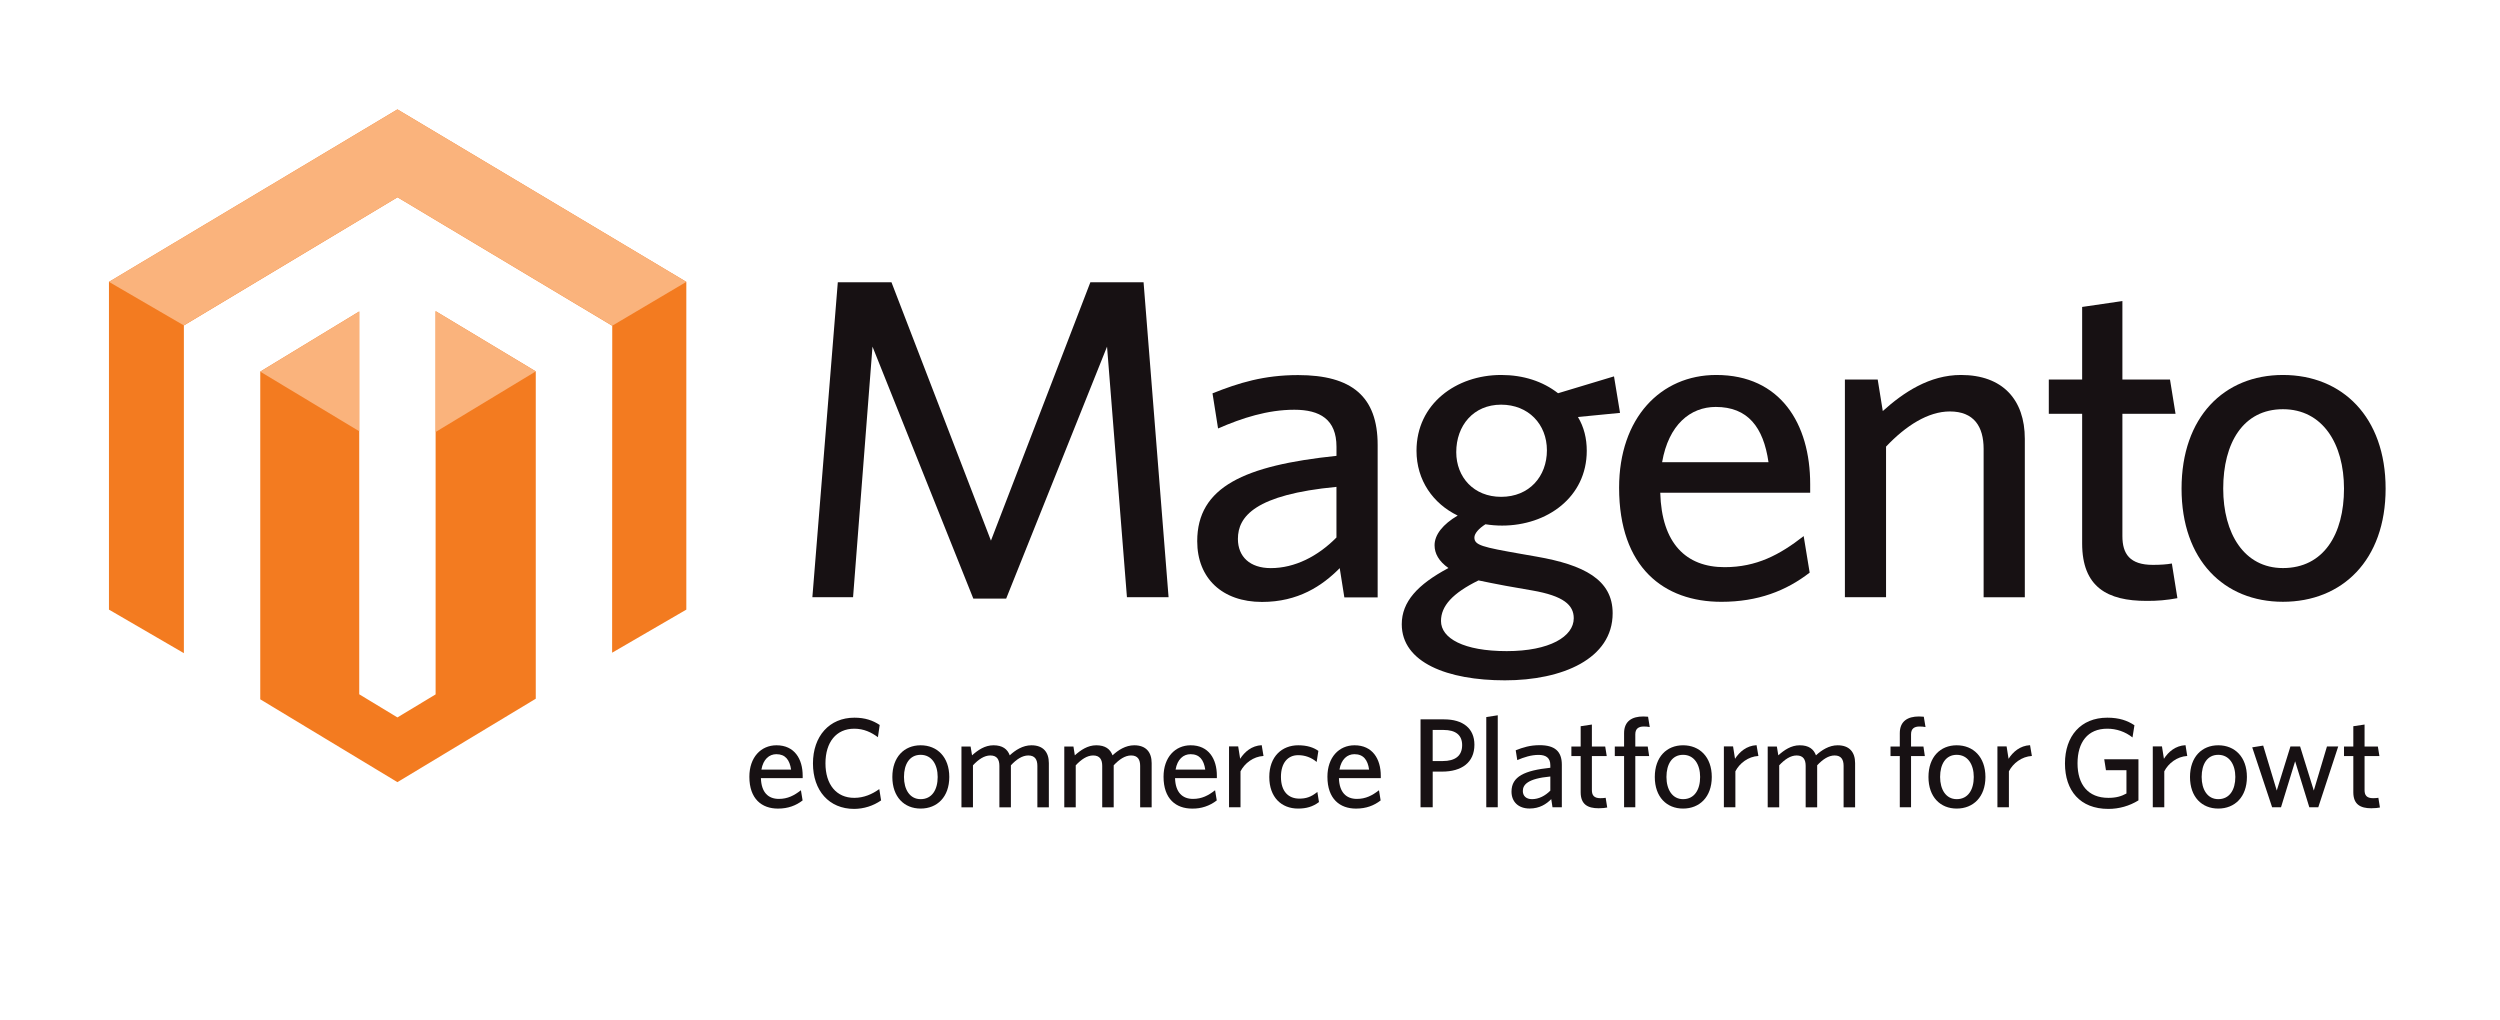
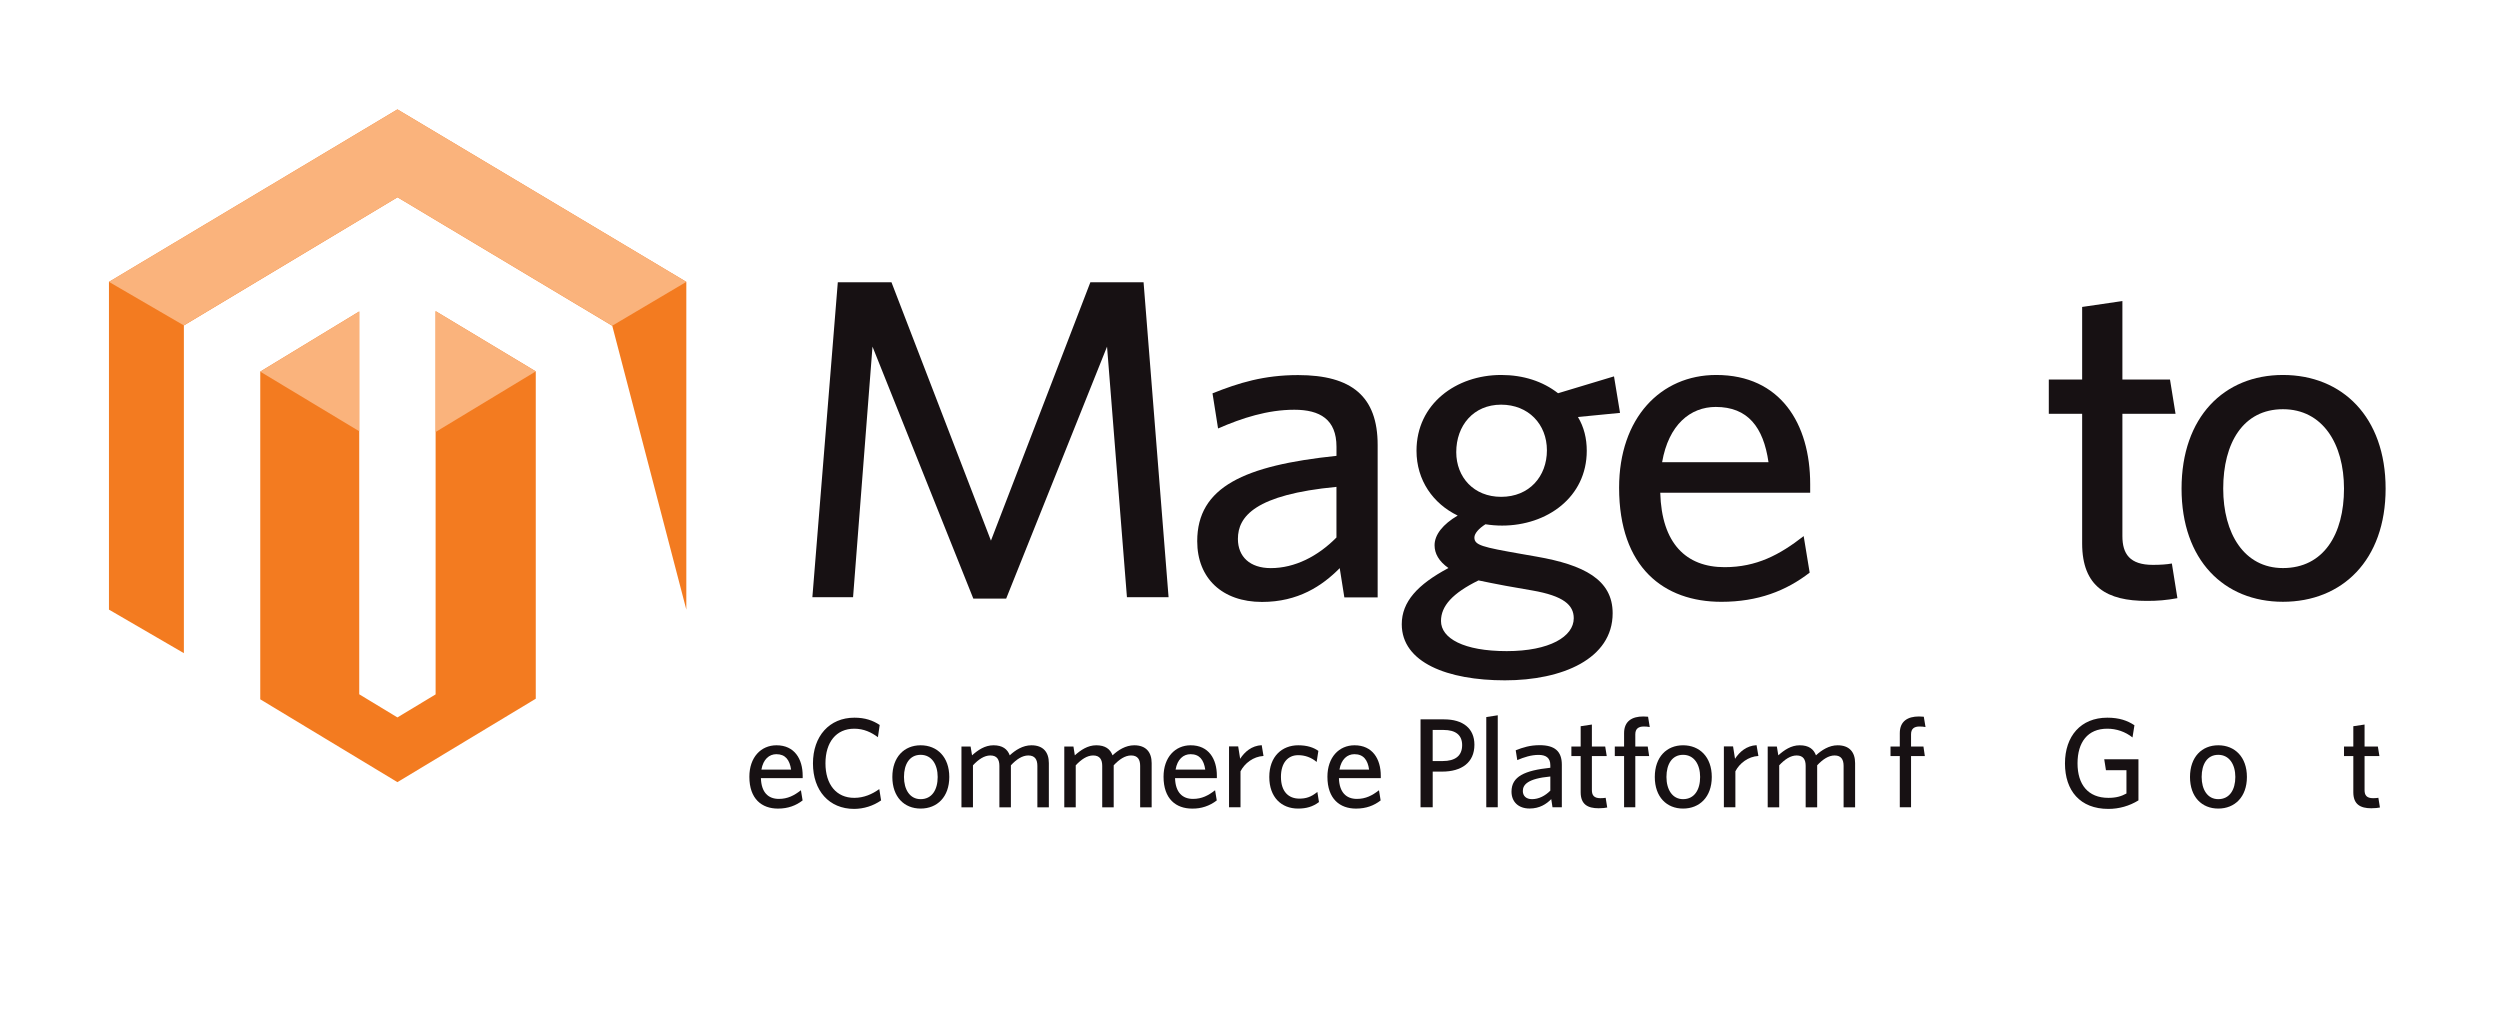
<svg xmlns="http://www.w3.org/2000/svg" width="98" height="40" viewBox="0 0 98 40" fill="none">
  <g clip-path="url(#clip0_5486_12423)">
-     <path d="M17.076 12.198V27.22L15.579 28.123L14.082 27.216V12.21L10.202 14.567V27.413L15.579 30.66L21.002 27.39V14.559L17.076 12.198ZM15.579 4.289L4.271 11.05V23.897L7.208 25.604V12.756L15.582 7.732L23.965 12.749L24 12.768L23.995 25.586L26.904 23.897V11.05L15.579 4.289Z" fill="#F37B20" />
+     <path d="M17.076 12.198V27.22L15.579 28.123L14.082 27.216V12.21L10.202 14.567V27.413L15.579 30.66L21.002 27.39V14.559L17.076 12.198ZM15.579 4.289L4.271 11.05V23.897L7.208 25.604V12.756L15.582 7.732L23.965 12.749L24 12.768L26.904 23.897V11.05L15.579 4.289Z" fill="#F37B20" />
    <path d="M26.904 11.049L15.581 4.289L4.271 11.049L7.206 12.756L15.582 7.732L24 12.768L26.904 11.049ZM17.076 12.197V16.934L21.003 14.558L17.076 12.197ZM10.202 14.568L14.081 16.905V12.21L10.202 14.568Z" fill="#FAB37C" />
    <path d="M44.176 23.411L43.396 13.588L39.442 23.465H38.154L34.202 13.588L33.44 23.411H31.845L32.842 11.066H34.946L38.845 21.193L42.742 11.066H44.828L45.808 23.411H44.176Z" fill="#171113" />
    <mask id="mask0_5486_12423" style="mask-type:luminance" maskUnits="userSpaceOnUse" x="-74" y="-68" width="248" height="172">
      <path d="M-73.232 -67.984H173.26V103.985H-73.232V-67.984Z" fill="white" />
    </mask>
    <g mask="url(#mask0_5486_12423)">
      <path d="M52.389 19.085C49.198 19.389 48.526 20.247 48.526 21.125C48.526 21.823 48.998 22.27 49.815 22.27C50.758 22.27 51.664 21.805 52.389 21.07V19.085ZM52.698 23.415L52.517 22.271C51.829 22.969 50.884 23.596 49.471 23.596C47.91 23.596 46.931 22.666 46.931 21.215C46.931 19.086 48.78 18.246 52.39 17.869V17.511C52.39 16.438 51.738 16.062 50.739 16.062C49.688 16.062 48.691 16.385 47.748 16.796L47.53 15.419C48.563 15.007 49.544 14.703 50.884 14.703C52.988 14.703 54.004 15.543 54.004 17.441V23.417H52.698V23.415Z" fill="#171113" />
    </g>
    <mask id="mask1_5486_12423" style="mask-type:luminance" maskUnits="userSpaceOnUse" x="-74" y="-68" width="248" height="172">
      <path d="M-73.232 -67.984H173.26V103.985H-73.232V-67.984Z" fill="white" />
    </mask>
    <g mask="url(#mask1_5486_12423)">
      <path d="M58.844 15.863C57.756 15.863 57.085 16.686 57.085 17.723C57.085 18.708 57.774 19.476 58.844 19.476C59.951 19.476 60.639 18.673 60.639 17.651C60.639 16.632 59.915 15.863 58.844 15.863ZM56.487 24.343C56.487 25.022 57.376 25.524 59.063 25.524C60.749 25.524 61.691 24.951 61.691 24.236C61.691 23.717 61.294 23.359 60.059 23.145L59.026 22.964C58.556 22.877 58.302 22.823 57.957 22.752C56.941 23.252 56.487 23.753 56.487 24.343ZM63.269 14.754L63.505 16.185L61.855 16.346C62.092 16.739 62.201 17.187 62.201 17.67C62.201 19.495 60.639 20.603 58.882 20.603C58.663 20.603 58.445 20.586 58.23 20.551C57.975 20.712 57.796 20.91 57.796 21.07C57.796 21.373 58.103 21.445 59.626 21.713L60.243 21.821C62.076 22.143 63.216 22.714 63.216 24.038C63.216 25.829 61.239 26.669 58.992 26.669C56.743 26.669 54.949 25.972 54.949 24.47C54.949 23.591 55.566 22.913 56.779 22.267C56.398 21.999 56.235 21.694 56.235 21.373C56.235 20.961 56.562 20.55 57.141 20.21C56.181 19.745 55.527 18.832 55.527 17.669C55.527 15.826 57.087 14.699 58.845 14.699C59.716 14.699 60.478 14.949 61.076 15.415L63.269 14.754Z" fill="#171113" />
    </g>
    <mask id="mask2_5486_12423" style="mask-type:luminance" maskUnits="userSpaceOnUse" x="-74" y="-68" width="248" height="172">
      <path d="M-73.232 -67.984H173.26V103.985H-73.232V-67.984Z" fill="white" />
    </mask>
    <g mask="url(#mask2_5486_12423)">
      <path d="M67.258 15.952C66.261 15.952 65.409 16.65 65.155 18.117H69.325C69.126 16.739 68.51 15.952 67.258 15.952ZM70.959 19.316H65.082C65.136 21.303 66.095 22.233 67.603 22.233C68.855 22.233 69.762 21.75 70.704 21.015L70.939 22.447C70.015 23.162 68.909 23.591 67.477 23.591C65.229 23.591 63.469 22.25 63.469 19.118C63.469 16.381 65.101 14.699 67.276 14.699C69.797 14.699 70.959 16.614 70.959 18.975V19.316Z" fill="#171113" />
    </g>
    <mask id="mask3_5486_12423" style="mask-type:luminance" maskUnits="userSpaceOnUse" x="-74" y="-68" width="248" height="172">
      <path d="M-73.232 -67.984H173.26V103.985H-73.232V-67.984Z" fill="white" />
    </mask>
    <g mask="url(#mask3_5486_12423)">
-       <path d="M77.758 23.412V17.597C77.758 16.72 77.378 16.129 76.434 16.129C75.583 16.129 74.712 16.685 73.933 17.507V23.411H72.32V14.878H73.606L73.805 16.113C74.621 15.379 75.638 14.699 76.87 14.699C78.501 14.699 79.373 15.665 79.373 17.204V23.413L77.758 23.412Z" fill="#171113" />
-     </g>
+       </g>
    <mask id="mask4_5486_12423" style="mask-type:luminance" maskUnits="userSpaceOnUse" x="-74" y="-68" width="248" height="172">
      <path d="M-73.232 -67.984H173.26V103.985H-73.232V-67.984Z" fill="white" />
    </mask>
    <g mask="url(#mask4_5486_12423)">
      <path d="M84.141 23.555C82.616 23.555 81.62 23.02 81.62 21.301V16.22H80.313V14.878H81.62V12.032L83.198 11.801V14.878H85.064L85.281 16.22H83.198V21.015C83.198 21.714 83.488 22.143 84.392 22.143C84.683 22.143 84.938 22.126 85.137 22.089L85.354 23.448C84.954 23.524 84.548 23.56 84.141 23.555Z" fill="#171113" />
    </g>
    <mask id="mask5_5486_12423" style="mask-type:luminance" maskUnits="userSpaceOnUse" x="-74" y="-68" width="248" height="172">
      <path d="M-73.232 -67.984H173.26V103.985H-73.232V-67.984Z" fill="white" />
    </mask>
    <g mask="url(#mask5_5486_12423)">
      <path d="M89.491 16.041C87.93 16.041 87.15 17.365 87.15 19.154C87.15 20.909 87.968 22.268 89.491 22.268C91.086 22.268 91.885 20.943 91.885 19.154C91.884 17.4 91.049 16.041 89.491 16.041ZM89.491 23.59C87.187 23.59 85.517 21.963 85.517 19.154C85.517 16.344 87.186 14.699 89.491 14.699C91.812 14.699 93.516 16.343 93.516 19.154C93.516 21.963 91.811 23.59 89.491 23.59Z" fill="#171113" />
    </g>
    <mask id="mask6_5486_12423" style="mask-type:luminance" maskUnits="userSpaceOnUse" x="-74" y="-68" width="248" height="172">
      <path d="M-73.232 -67.984H173.26V103.985H-73.232V-67.984Z" fill="white" />
    </mask>
    <g mask="url(#mask6_5486_12423)">
      <path d="M30.434 29.564C30.156 29.564 29.918 29.759 29.847 30.169H31.011C30.954 29.784 30.784 29.564 30.434 29.564ZM31.465 30.503H29.828C29.843 31.057 30.111 31.317 30.531 31.317C30.879 31.317 31.132 31.183 31.396 30.978L31.462 31.377C31.203 31.577 30.895 31.697 30.495 31.697C29.868 31.697 29.375 31.323 29.375 30.449C29.375 29.684 29.831 29.215 30.439 29.215C31.143 29.215 31.465 29.75 31.465 30.409V30.503Z" fill="#171113" />
    </g>
    <mask id="mask7_5486_12423" style="mask-type:luminance" maskUnits="userSpaceOnUse" x="-74" y="-68" width="248" height="172">
      <path d="M-73.232 -67.984H173.26V103.985H-73.232V-67.984Z" fill="white" />
    </mask>
    <g mask="url(#mask7_5486_12423)">
      <path d="M33.482 31.709C32.499 31.709 31.868 30.991 31.868 29.927C31.868 28.858 32.511 28.133 33.493 28.133C33.906 28.133 34.215 28.239 34.484 28.419L34.414 28.899C34.16 28.708 33.861 28.565 33.487 28.565C32.779 28.565 32.358 29.094 32.358 29.923C32.358 30.752 32.784 31.276 33.487 31.276C33.861 31.276 34.19 31.133 34.468 30.932L34.539 31.376C34.23 31.591 33.861 31.707 33.482 31.709Z" fill="#171113" />
    </g>
    <mask id="mask8_5486_12423" style="mask-type:luminance" maskUnits="userSpaceOnUse" x="-74" y="-68" width="248" height="172">
      <path d="M-73.232 -67.984H173.26V103.985H-73.232V-67.984Z" fill="white" />
    </mask>
    <g mask="url(#mask8_5486_12423)">
      <path d="M36.089 29.589C35.654 29.589 35.436 29.958 35.436 30.458C35.436 30.947 35.664 31.327 36.089 31.327C36.534 31.327 36.757 30.956 36.757 30.458C36.757 29.969 36.524 29.589 36.089 29.589ZM36.089 31.696C35.447 31.696 34.98 31.242 34.98 30.458C34.98 29.673 35.447 29.215 36.089 29.215C36.736 29.215 37.212 29.673 37.212 30.458C37.212 31.242 36.736 31.696 36.089 31.696Z" fill="#171113" />
    </g>
    <mask id="mask9_5486_12423" style="mask-type:luminance" maskUnits="userSpaceOnUse" x="-74" y="-68" width="248" height="172">
      <path d="M-73.232 -67.984H173.26V103.985H-73.232V-67.984Z" fill="white" />
    </mask>
    <g mask="url(#mask9_5486_12423)">
      <path d="M40.665 31.647V30.023C40.665 29.778 40.572 29.614 40.31 29.614C40.072 29.614 39.843 29.768 39.627 30V31.647H39.176V30.023C39.176 29.778 39.085 29.614 38.822 29.614C38.584 29.614 38.356 29.768 38.14 30V31.647H37.689V29.264H38.048L38.104 29.609C38.332 29.406 38.605 29.215 38.944 29.215C39.298 29.215 39.492 29.364 39.582 29.609C39.8 29.406 40.094 29.215 40.432 29.215C40.893 29.215 41.115 29.485 41.115 29.913V31.648L40.665 31.647Z" fill="#171113" />
    </g>
    <mask id="mask10_5486_12423" style="mask-type:luminance" maskUnits="userSpaceOnUse" x="-74" y="-68" width="248" height="172">
      <path d="M-73.232 -67.984H173.26V103.985H-73.232V-67.984Z" fill="white" />
    </mask>
    <g mask="url(#mask10_5486_12423)">
      <path d="M44.694 31.647V30.023C44.694 29.778 44.602 29.614 44.34 29.614C44.102 29.614 43.874 29.768 43.657 30V31.647H43.207V30.023C43.207 29.778 43.115 29.614 42.852 29.614C42.614 29.614 42.386 29.768 42.169 30V31.647H41.72V29.264H42.079L42.133 29.609C42.361 29.406 42.634 29.215 42.974 29.215C43.328 29.215 43.52 29.364 43.612 29.609C43.829 29.406 44.122 29.215 44.462 29.215C44.922 29.215 45.145 29.485 45.145 29.913V31.648L44.694 31.647Z" fill="#171113" />
    </g>
    <mask id="mask11_5486_12423" style="mask-type:luminance" maskUnits="userSpaceOnUse" x="-74" y="-68" width="248" height="172">
      <path d="M-73.232 -67.984H173.26V103.985H-73.232V-67.984Z" fill="white" />
    </mask>
    <g mask="url(#mask11_5486_12423)">
      <path d="M46.67 29.564C46.391 29.564 46.152 29.759 46.083 30.169H47.246C47.19 29.784 47.019 29.564 46.67 29.564ZM47.701 30.503H46.062C46.077 31.057 46.346 31.317 46.766 31.317C47.114 31.317 47.368 31.183 47.631 30.978L47.697 31.377C47.422 31.591 47.081 31.705 46.731 31.697C46.103 31.697 45.611 31.323 45.611 30.449C45.611 29.684 46.068 29.215 46.674 29.215C47.379 29.215 47.701 29.75 47.701 30.409V30.503Z" fill="#171113" />
    </g>
    <mask id="mask12_5486_12423" style="mask-type:luminance" maskUnits="userSpaceOnUse" x="-74" y="-68" width="248" height="172">
      <path d="M-73.232 -67.984H173.26V103.985H-73.232V-67.984Z" fill="white" />
    </mask>
    <g mask="url(#mask12_5486_12423)">
      <path d="M48.628 30.235V31.644H48.178V29.26H48.537L48.614 29.745C48.787 29.475 49.065 29.23 49.459 29.211L49.529 29.634C49.128 29.656 48.791 29.92 48.628 30.235Z" fill="#171113" />
    </g>
    <mask id="mask13_5486_12423" style="mask-type:luminance" maskUnits="userSpaceOnUse" x="-74" y="-68" width="248" height="172">
      <path d="M-73.232 -67.984H173.26V103.985H-73.232V-67.984Z" fill="white" />
    </mask>
    <g mask="url(#mask13_5486_12423)">
      <path d="M50.882 31.696C50.232 31.696 49.756 31.252 49.756 30.458C49.756 29.644 50.263 29.215 50.89 29.215C51.246 29.215 51.498 29.304 51.68 29.435L51.613 29.869C51.411 29.695 51.152 29.6 50.884 29.603C50.489 29.603 50.213 29.899 50.213 30.453C50.213 31.032 50.511 31.306 50.935 31.306C51.177 31.306 51.392 31.252 51.64 31.042L51.704 31.441C51.458 31.626 51.204 31.696 50.882 31.696Z" fill="#171113" />
    </g>
    <mask id="mask14_5486_12423" style="mask-type:luminance" maskUnits="userSpaceOnUse" x="-74" y="-68" width="248" height="172">
      <path d="M-73.232 -67.984H173.26V103.985H-73.232V-67.984Z" fill="white" />
    </mask>
    <g mask="url(#mask14_5486_12423)">
      <path d="M53.093 29.564C52.815 29.564 52.577 29.759 52.506 30.169H53.669C53.615 29.784 53.443 29.564 53.093 29.564ZM54.127 30.503H52.486C52.501 31.057 52.77 31.317 53.19 31.317C53.538 31.317 53.792 31.183 54.056 30.978L54.121 31.377C53.863 31.577 53.556 31.697 53.155 31.697C52.528 31.697 52.035 31.323 52.035 30.449C52.035 29.684 52.491 29.215 53.098 29.215C53.801 29.215 54.127 29.75 54.127 30.409V30.503Z" fill="#171113" />
    </g>
    <mask id="mask15_5486_12423" style="mask-type:luminance" maskUnits="userSpaceOnUse" x="-74" y="-68" width="248" height="172">
      <path d="M-73.232 -67.984H173.26V103.985H-73.232V-67.984Z" fill="white" />
    </mask>
    <g mask="url(#mask15_5486_12423)">
      <path d="M56.586 28.614H56.161V29.833H56.557C57.032 29.833 57.316 29.638 57.316 29.209C57.316 28.814 57.063 28.614 56.586 28.614ZM56.531 30.247H56.162V31.646H55.685V28.199H56.611C57.35 28.199 57.797 28.555 57.797 29.193C57.797 29.897 57.29 30.247 56.531 30.247Z" fill="#171113" />
    </g>
    <mask id="mask16_5486_12423" style="mask-type:luminance" maskUnits="userSpaceOnUse" x="-74" y="-68" width="248" height="172">
      <path d="M-73.232 -67.984H173.26V103.985H-73.232V-67.984Z" fill="white" />
    </mask>
    <g mask="url(#mask16_5486_12423)">
      <path d="M58.262 28.109V31.645H58.712V28.039L58.262 28.109Z" fill="#171113" />
    </g>
    <mask id="mask17_5486_12423" style="mask-type:luminance" maskUnits="userSpaceOnUse" x="-74" y="-68" width="248" height="172">
      <path d="M-73.232 -67.984H173.26V103.985H-73.232V-67.984Z" fill="white" />
    </mask>
    <g mask="url(#mask17_5486_12423)">
      <path d="M60.773 30.439C59.882 30.522 59.695 30.762 59.695 31.007C59.695 31.202 59.828 31.327 60.055 31.327C60.319 31.327 60.571 31.197 60.773 30.993V30.439ZM60.858 31.646L60.809 31.326C60.617 31.52 60.353 31.694 59.959 31.694C59.524 31.694 59.251 31.434 59.251 31.031C59.251 30.437 59.767 30.202 60.773 30.096V29.998C60.773 29.698 60.59 29.592 60.312 29.592C60.019 29.592 59.742 29.683 59.477 29.796L59.416 29.411C59.706 29.297 59.978 29.211 60.353 29.211C60.94 29.211 61.224 29.445 61.224 29.976V31.644L60.858 31.646Z" fill="#171113" />
    </g>
    <mask id="mask18_5486_12423" style="mask-type:luminance" maskUnits="userSpaceOnUse" x="-74" y="-68" width="248" height="172">
      <path d="M-73.232 -67.984H173.26V103.985H-73.232V-67.984Z" fill="white" />
    </mask>
    <g mask="url(#mask18_5486_12423)">
      <path d="M62.665 31.684C62.239 31.684 61.962 31.533 61.962 31.055V29.637H61.598V29.263H61.962V28.468L62.402 28.402V29.263H62.924L62.984 29.637H62.402V30.975C62.402 31.17 62.482 31.289 62.736 31.289C62.816 31.289 62.887 31.283 62.942 31.274L63.003 31.654C62.93 31.669 62.823 31.684 62.665 31.684Z" fill="#171113" />
    </g>
    <mask id="mask19_5486_12423" style="mask-type:luminance" maskUnits="userSpaceOnUse" x="-74" y="-68" width="248" height="172">
      <path d="M-73.232 -67.984H173.26V103.985H-73.232V-67.984Z" fill="white" />
    </mask>
    <g mask="url(#mask19_5486_12423)">
      <path d="M64.44 28.479C64.232 28.479 64.104 28.564 64.104 28.784V29.264H64.591L64.647 29.638H64.104V31.646H63.664V29.638H63.3V29.264H63.664V28.739C63.664 28.265 63.983 28.086 64.412 28.086C64.503 28.086 64.558 28.096 64.604 28.096L64.67 28.5C64.594 28.486 64.517 28.479 64.44 28.479Z" fill="#171113" />
    </g>
    <mask id="mask20_5486_12423" style="mask-type:luminance" maskUnits="userSpaceOnUse" x="-74" y="-68" width="248" height="172">
      <path d="M-73.232 -67.984H173.26V103.985H-73.232V-67.984Z" fill="white" />
    </mask>
    <g mask="url(#mask20_5486_12423)">
      <path d="M65.976 29.589C65.543 29.589 65.325 29.958 65.325 30.458C65.325 30.947 65.554 31.327 65.976 31.327C66.422 31.327 66.645 30.956 66.645 30.458C66.645 29.969 66.411 29.589 65.976 29.589ZM65.976 31.696C65.334 31.696 64.868 31.242 64.868 30.458C64.868 29.673 65.334 29.215 65.976 29.215C66.625 29.215 67.102 29.673 67.102 30.458C67.101 31.242 66.624 31.696 65.976 31.696Z" fill="#171113" />
    </g>
    <mask id="mask21_5486_12423" style="mask-type:luminance" maskUnits="userSpaceOnUse" x="-74" y="-68" width="248" height="172">
      <path d="M-73.232 -67.984H173.26V103.985H-73.232V-67.984Z" fill="white" />
    </mask>
    <g mask="url(#mask21_5486_12423)">
      <path d="M68.027 30.235V31.644H67.576V29.26H67.936L68.013 29.745C68.186 29.475 68.464 29.23 68.857 29.211L68.929 29.634C68.528 29.656 68.19 29.92 68.027 30.235Z" fill="#171113" />
    </g>
    <mask id="mask22_5486_12423" style="mask-type:luminance" maskUnits="userSpaceOnUse" x="-74" y="-68" width="248" height="172">
      <path d="M-73.232 -67.984H173.26V103.985H-73.232V-67.984Z" fill="white" />
    </mask>
    <g mask="url(#mask22_5486_12423)">
      <path d="M72.269 31.647V30.023C72.269 29.778 72.178 29.614 71.916 29.614C71.678 29.614 71.45 29.768 71.233 30V31.647H70.782V30.023C70.782 29.778 70.69 29.614 70.428 29.614C70.19 29.614 69.962 29.768 69.745 30V31.647H69.294V29.264H69.653L69.71 29.609C69.936 29.406 70.21 29.215 70.549 29.215C70.903 29.215 71.096 29.364 71.186 29.609C71.406 29.406 71.7 29.215 72.036 29.215C72.496 29.215 72.72 29.485 72.72 29.913V31.648L72.269 31.647Z" fill="#171113" />
    </g>
    <mask id="mask23_5486_12423" style="mask-type:luminance" maskUnits="userSpaceOnUse" x="-74" y="-68" width="248" height="172">
      <path d="M-73.232 -67.984H173.26V103.985H-73.232V-67.984Z" fill="white" />
    </mask>
    <g mask="url(#mask23_5486_12423)">
      <path d="M75.246 28.479C75.039 28.479 74.913 28.564 74.913 28.784V29.264H75.399L75.454 29.638H74.913V31.646H74.472V29.638H74.108V29.264H74.472V28.739C74.472 28.265 74.79 28.086 75.221 28.086C75.313 28.086 75.368 28.096 75.413 28.096L75.48 28.5C75.403 28.486 75.325 28.479 75.246 28.479Z" fill="#171113" />
    </g>
    <mask id="mask24_5486_12423" style="mask-type:luminance" maskUnits="userSpaceOnUse" x="-74" y="-68" width="248" height="172">
      <path d="M-73.232 -67.984H173.26V103.985H-73.232V-67.984Z" fill="white" />
    </mask>
    <g mask="url(#mask24_5486_12423)">
-       <path d="M76.703 29.589C76.269 29.589 76.052 29.958 76.052 30.458C76.052 30.947 76.28 31.327 76.703 31.327C77.149 31.327 77.372 30.956 77.372 30.458C77.372 29.969 77.139 29.589 76.703 29.589ZM76.703 31.696C76.061 31.696 75.596 31.242 75.596 30.458C75.596 29.673 76.061 29.215 76.703 29.215C77.352 29.215 77.829 29.673 77.829 30.458C77.828 31.242 77.352 31.696 76.703 31.696Z" fill="#171113" />
-     </g>
+       </g>
    <mask id="mask25_5486_12423" style="mask-type:luminance" maskUnits="userSpaceOnUse" x="-74" y="-68" width="248" height="172">
-       <path d="M-73.232 -67.984H173.26V103.985H-73.232V-67.984Z" fill="white" />
-     </mask>
+       </mask>
    <g mask="url(#mask25_5486_12423)">
      <path d="M78.749 30.235V31.644H78.299V29.26H78.659L78.736 29.745C78.908 29.475 79.185 29.23 79.578 29.211L79.65 29.634C79.25 29.656 78.912 29.92 78.749 30.235Z" fill="#171113" />
    </g>
    <mask id="mask26_5486_12423" style="mask-type:luminance" maskUnits="userSpaceOnUse" x="-74" y="-68" width="248" height="172">
      <path d="M-73.232 -67.984H173.26V103.985H-73.232V-67.984Z" fill="white" />
    </mask>
    <g mask="url(#mask26_5486_12423)">
      <path d="M82.647 31.709C81.537 31.709 80.947 30.991 80.947 29.927C80.947 28.858 81.565 28.133 82.608 28.133C83.074 28.133 83.397 28.248 83.67 28.43L83.594 28.908C83.313 28.684 82.963 28.563 82.601 28.565C81.839 28.565 81.439 29.094 81.439 29.923C81.439 30.752 81.849 31.276 82.649 31.276C82.952 31.276 83.155 31.216 83.357 31.105V30.191H82.553L82.486 29.763H83.827V31.375C83.473 31.594 83.064 31.71 82.647 31.709Z" fill="#171113" />
    </g>
    <mask id="mask27_5486_12423" style="mask-type:luminance" maskUnits="userSpaceOnUse" x="-74" y="-68" width="248" height="172">
-       <path d="M-73.232 -67.984H173.26V103.985H-73.232V-67.984Z" fill="white" />
-     </mask>
+       </mask>
    <g mask="url(#mask27_5486_12423)">
      <path d="M84.84 30.235V31.644H84.389V29.26H84.749L84.826 29.745C84.997 29.475 85.277 29.23 85.672 29.211L85.74 29.634C85.341 29.656 85.002 29.92 84.84 30.235Z" fill="#171113" />
    </g>
    <mask id="mask28_5486_12423" style="mask-type:luminance" maskUnits="userSpaceOnUse" x="-74" y="-68" width="248" height="172">
      <path d="M-73.232 -67.984H173.26V103.985H-73.232V-67.984Z" fill="white" />
    </mask>
    <g mask="url(#mask28_5486_12423)">
      <path d="M86.956 29.589C86.52 29.589 86.305 29.958 86.305 30.458C86.305 30.947 86.531 31.327 86.956 31.327C87.401 31.327 87.625 30.956 87.625 30.458C87.625 29.969 87.389 29.589 86.956 29.589ZM86.956 31.696C86.313 31.696 85.848 31.242 85.848 30.458C85.848 29.673 86.313 29.215 86.956 29.215C87.604 29.215 88.079 29.673 88.079 30.458C88.078 31.242 87.603 31.696 86.956 31.696Z" fill="#171113" />
    </g>
    <mask id="mask29_5486_12423" style="mask-type:luminance" maskUnits="userSpaceOnUse" x="-74" y="-68" width="248" height="172">
      <path d="M-73.232 -67.984H173.26V103.985H-73.232V-67.984Z" fill="white" />
    </mask>
    <g mask="url(#mask29_5486_12423)">
-       <path d="M90.877 31.644H90.525L89.969 29.842L89.416 31.644H89.067L88.287 29.296L88.717 29.227L89.249 30.99L89.785 29.262H90.164L90.701 30.99L91.217 29.262H91.658L90.877 31.644Z" fill="#171113" />
-     </g>
+       </g>
    <mask id="mask30_5486_12423" style="mask-type:luminance" maskUnits="userSpaceOnUse" x="-74" y="-68" width="248" height="172">
      <path d="M-73.232 -67.984H173.26V103.985H-73.232V-67.984Z" fill="white" />
    </mask>
    <g mask="url(#mask30_5486_12423)">
      <path d="M92.953 31.684C92.528 31.684 92.25 31.533 92.25 31.055V29.637H91.885V29.263H92.25V28.468L92.691 28.402V29.263H93.212L93.273 29.637H92.691V30.975C92.691 31.17 92.77 31.289 93.025 31.289C93.104 31.289 93.176 31.283 93.232 31.274L93.293 31.654C93.216 31.669 93.112 31.684 92.953 31.684Z" fill="#171113" />
    </g>
    <mask id="mask31_5486_12423" style="mask-type:luminance" maskUnits="userSpaceOnUse" x="-6" y="0" width="110" height="40">
      <path d="M-5.269 0H103.269V40H-5.269V0Z" fill="white" />
    </mask>
    <g mask="url(#mask31_5486_12423)">
      <path d="M68.921 23.175V22.797C68.921 22.74 68.875 22.702 68.759 22.702C68.655 22.702 68.548 22.738 68.452 22.791V23.175H68.253V22.352L68.452 22.336V22.694C68.539 22.653 68.661 22.609 68.813 22.609C69.014 22.609 69.12 22.672 69.12 22.771V23.175L68.921 23.175Z" fill="#171113" />
    </g>
  </g>
  <defs>
    <clipPath id="clip0_5486_12423">
      <rect width="98" height="40" fill="white" />
    </clipPath>
  </defs>
</svg>